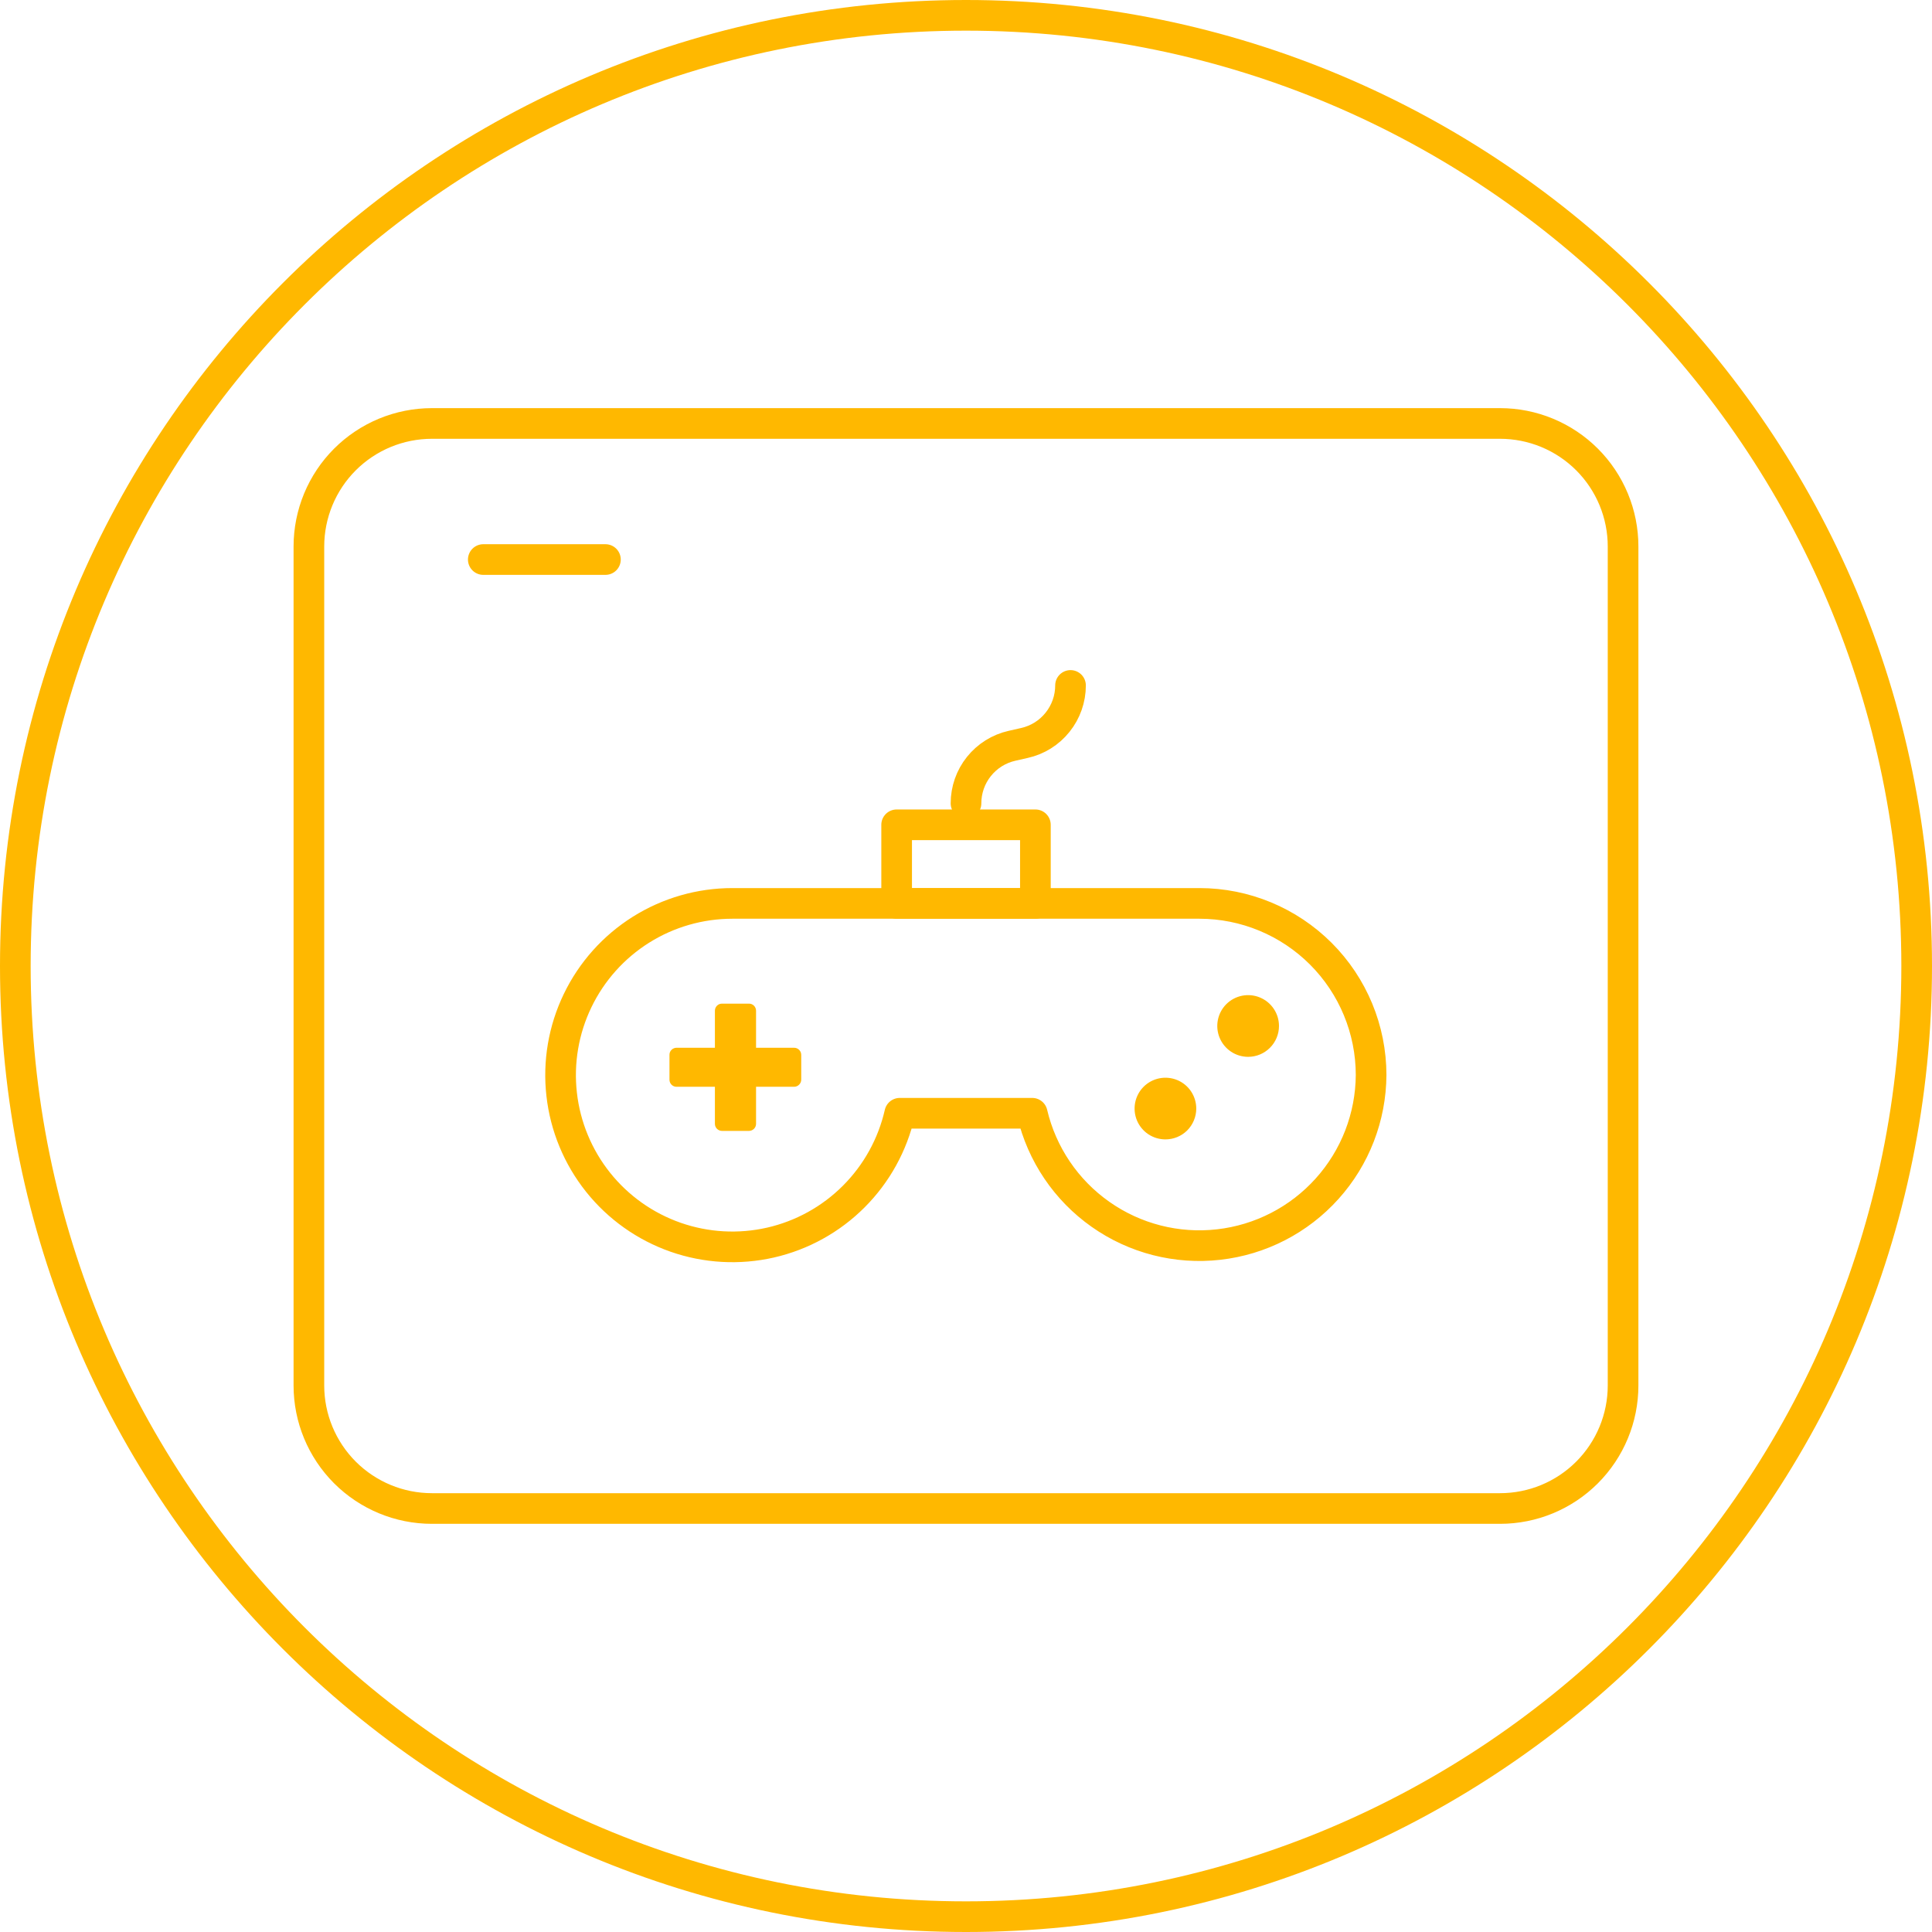
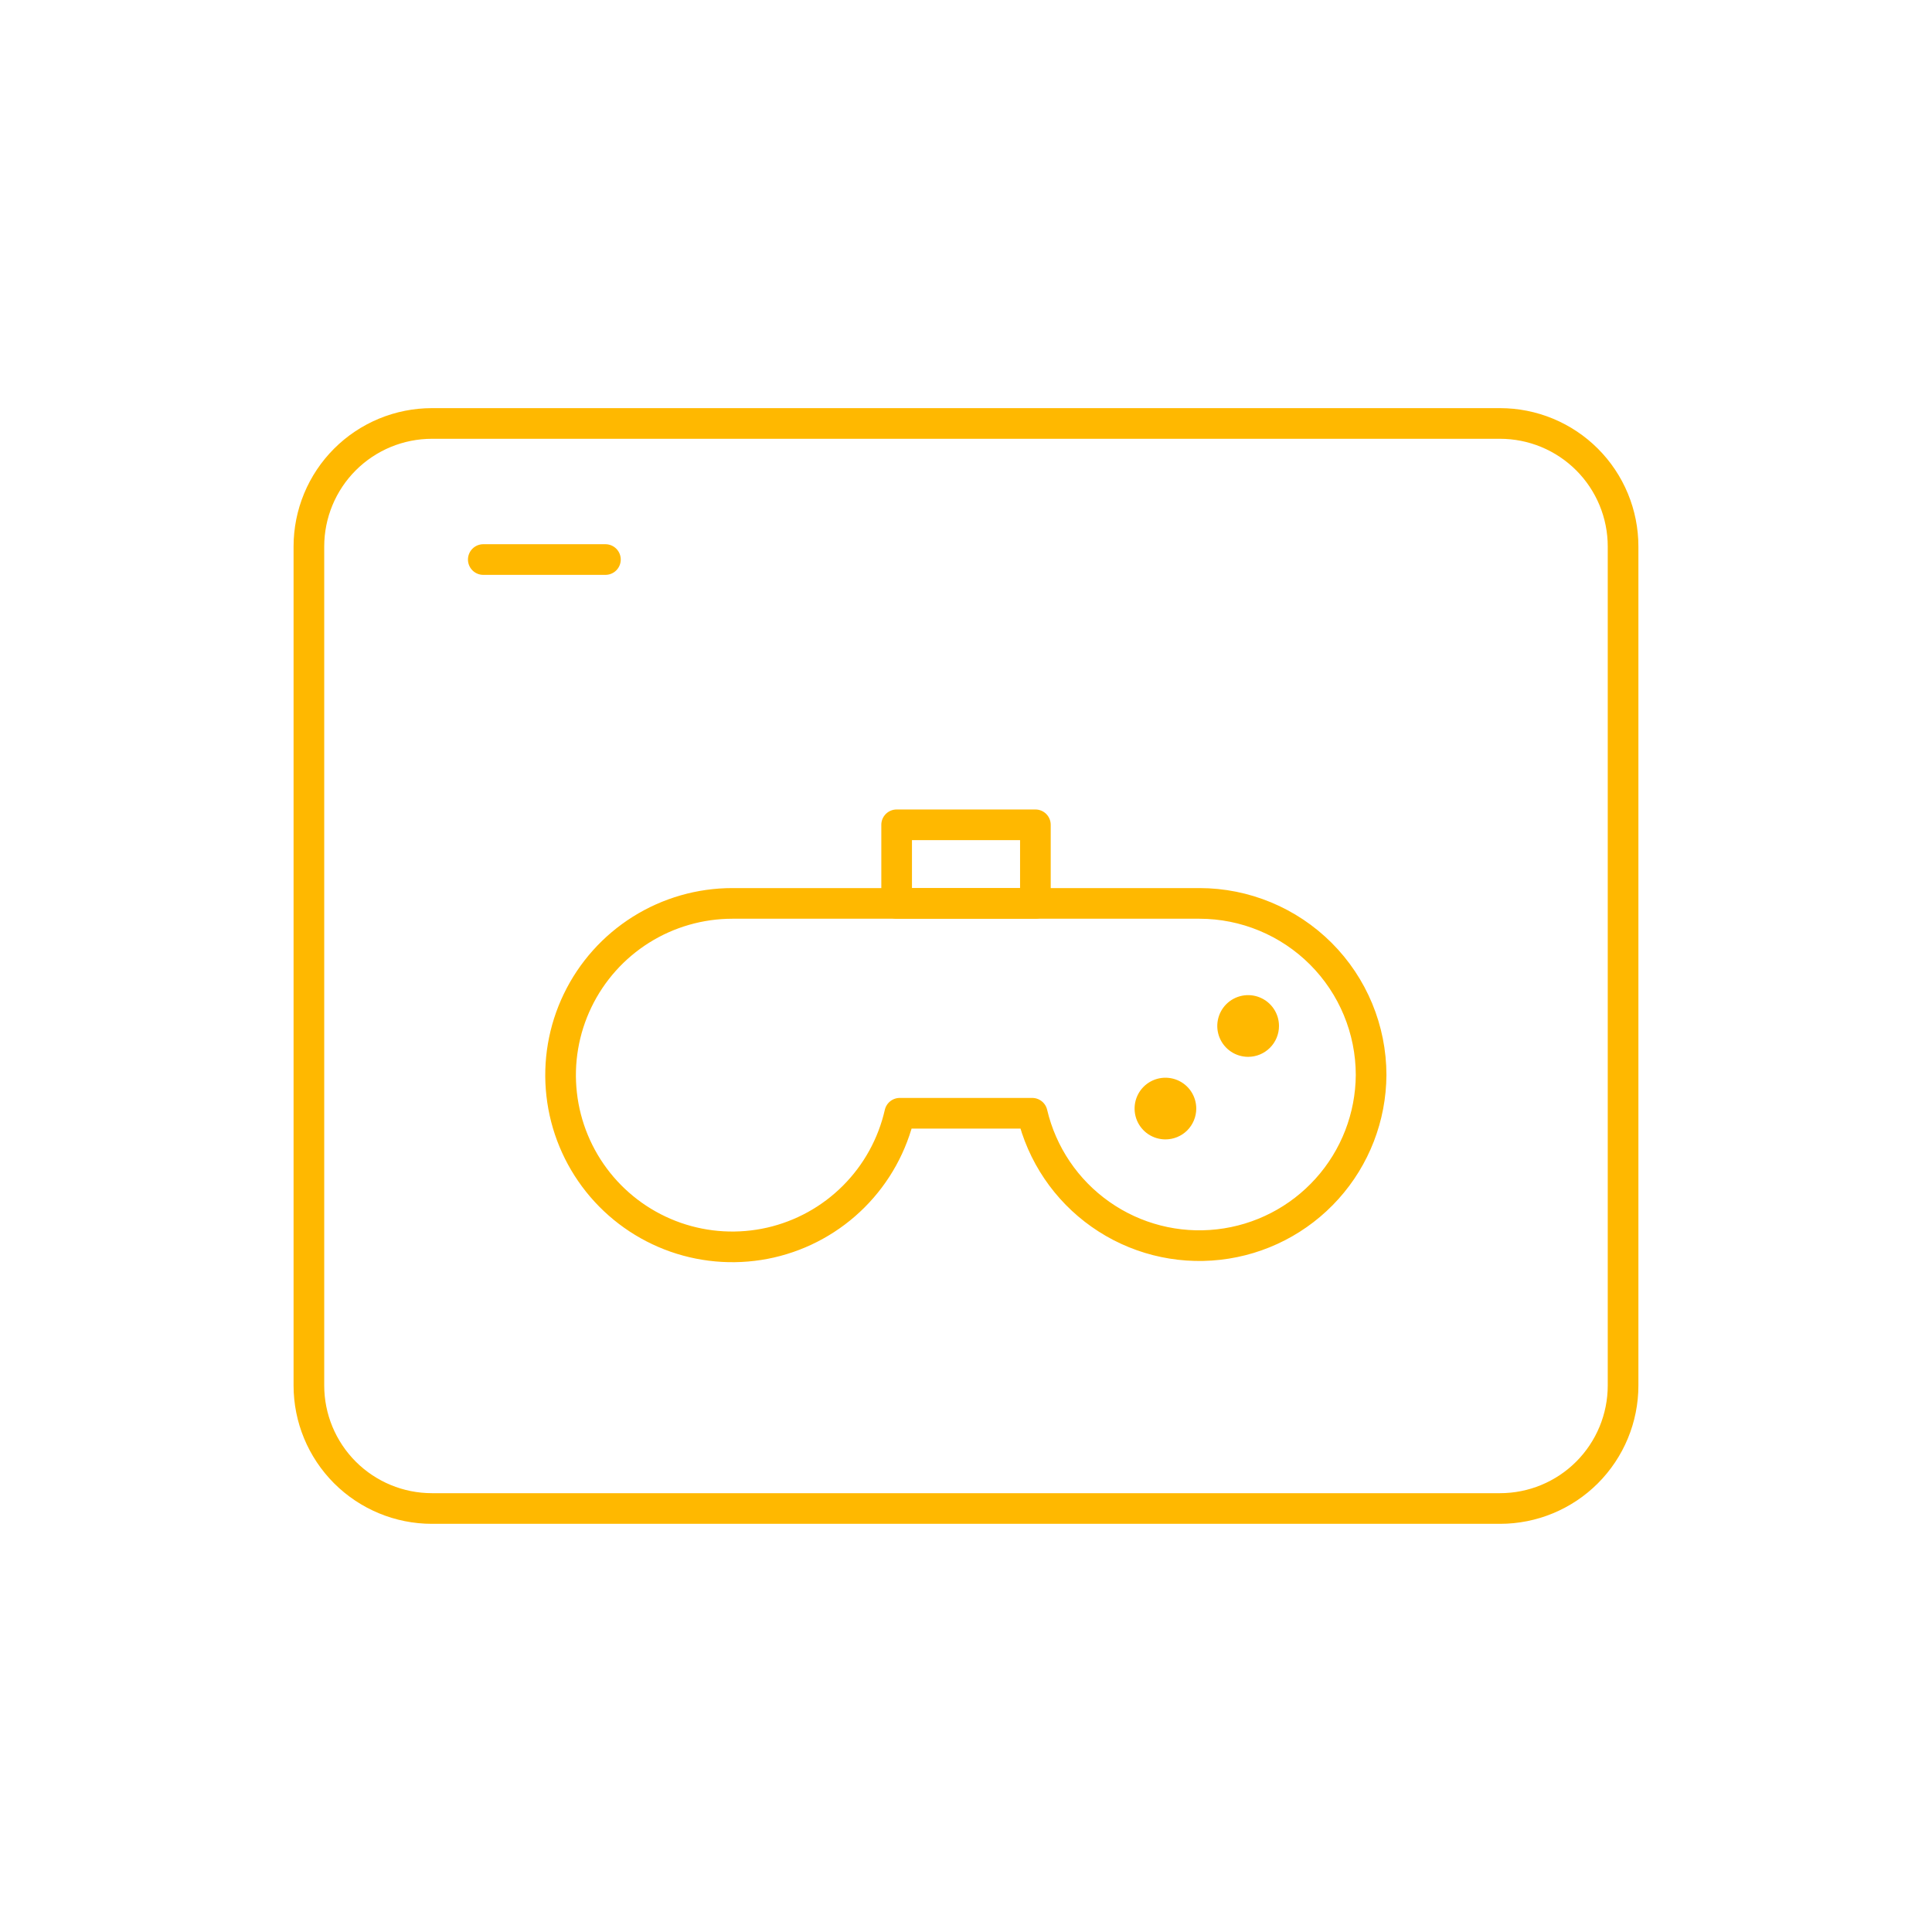
<svg xmlns="http://www.w3.org/2000/svg" width="60" height="60" viewBox="0 0 60 60" fill="none">
  <g clip-path="url(#clip0_2704_8818)">
-     <path d="M30 59.524C46.306 59.524 59.524 46.305 59.524 30C59.524 13.694 46.306 0.476 30 0.476C13.694 0.476 0.476 13.694 0.476 30C0.476 46.305 13.694 59.524 30 59.524Z" stroke="#FFB800" stroke-width="0.952" />
    <mask id="mask0_2704_8818" style="mask-type:luminance" maskUnits="userSpaceOnUse" x="0" y="0" width="60" height="60">
      <path d="M60 0H0V60H60V0Z" fill="white" />
    </mask>
    <g mask="url(#mask0_2704_8818)">
      <path d="M50.406 35.24V43.028C50.406 44.041 50.003 45.012 49.287 45.729C48.571 46.445 47.599 46.848 46.586 46.848H13.413C12.4 46.848 11.429 46.445 10.712 45.729C9.996 45.012 9.593 44.041 9.593 43.028V16.971C9.593 16.47 9.692 15.973 9.884 15.509C10.076 15.046 10.357 14.625 10.712 14.27C11.067 13.915 11.488 13.634 11.951 13.442C12.415 13.25 12.912 13.151 13.413 13.151H46.586C47.087 13.151 47.584 13.25 48.048 13.442C48.511 13.634 48.932 13.915 49.287 14.27C49.642 14.625 49.923 15.046 50.115 15.509C50.307 15.973 50.406 16.47 50.406 16.971V38.209" stroke="#FFB800" stroke-width="0.952" />
      <path d="M15.009 17.377H18.802" stroke="#FFB800" stroke-width="0.952" stroke-linecap="round" />
      <path d="M42.581 33.385C42.573 34.69 42.087 35.947 41.214 36.917C40.341 37.888 39.143 38.505 37.846 38.651C36.549 38.798 35.244 38.464 34.177 37.712C33.11 36.961 32.355 35.844 32.056 34.573H27.943C27.72 35.552 27.225 36.449 26.515 37.159C25.806 37.869 24.91 38.365 23.931 38.589C22.952 38.812 21.93 38.755 20.982 38.424C20.034 38.092 19.199 37.5 18.573 36.715C17.947 35.93 17.555 34.984 17.443 33.986C17.33 32.989 17.502 31.979 17.938 31.075C18.374 30.17 19.056 29.407 19.906 28.873C20.757 28.339 21.741 28.056 22.745 28.056H37.251C38.664 28.057 40.019 28.619 41.019 29.618C42.018 30.617 42.58 31.972 42.581 33.385Z" stroke="#FFB800" stroke-width="0.952" stroke-linecap="round" stroke-linejoin="round" />
-       <path d="M24.661 33.751H23.48V34.901C23.48 34.959 23.457 35.015 23.416 35.056C23.374 35.098 23.318 35.121 23.26 35.121H22.422C22.364 35.121 22.308 35.098 22.266 35.056C22.225 35.015 22.202 34.959 22.202 34.901V33.751H21.009C20.951 33.751 20.896 33.728 20.855 33.687C20.814 33.646 20.791 33.59 20.791 33.532V32.758C20.791 32.729 20.796 32.701 20.807 32.674C20.818 32.648 20.834 32.623 20.855 32.603C20.875 32.583 20.899 32.567 20.926 32.556C20.952 32.545 20.981 32.539 21.009 32.539H22.202V31.389C22.202 31.36 22.207 31.332 22.218 31.305C22.229 31.278 22.246 31.254 22.266 31.233C22.286 31.213 22.311 31.196 22.337 31.185C22.364 31.174 22.393 31.169 22.422 31.169H23.26C23.289 31.169 23.318 31.174 23.344 31.185C23.371 31.196 23.395 31.213 23.416 31.233C23.436 31.254 23.453 31.278 23.463 31.305C23.474 31.332 23.48 31.36 23.48 31.389V32.539H24.661C24.72 32.539 24.776 32.562 24.818 32.604C24.86 32.645 24.883 32.702 24.883 32.761V33.529C24.883 33.587 24.86 33.644 24.818 33.685C24.776 33.727 24.72 33.751 24.661 33.751Z" fill="#FFB800" />
      <path d="M37.151 34.427C37.151 34.238 37.095 34.053 36.99 33.895C36.885 33.737 36.735 33.615 36.56 33.542C36.385 33.47 36.192 33.451 36.006 33.488C35.821 33.525 35.65 33.616 35.516 33.75C35.382 33.884 35.291 34.055 35.254 34.24C35.217 34.426 35.236 34.619 35.308 34.794C35.381 34.969 35.504 35.119 35.661 35.224C35.819 35.329 36.004 35.385 36.193 35.385C36.447 35.385 36.691 35.285 36.871 35.105C37.05 34.925 37.151 34.681 37.151 34.427Z" fill="#FFB800" />
      <path d="M39.72 31.863C39.72 31.673 39.664 31.488 39.559 31.331C39.453 31.173 39.304 31.05 39.129 30.978C38.953 30.905 38.761 30.886 38.575 30.923C38.389 30.96 38.218 31.051 38.084 31.185C37.95 31.319 37.859 31.49 37.822 31.676C37.785 31.862 37.804 32.054 37.877 32.23C37.949 32.405 38.072 32.554 38.23 32.66C38.387 32.765 38.572 32.821 38.762 32.821C39.016 32.821 39.26 32.72 39.439 32.54C39.619 32.361 39.72 32.117 39.72 31.863Z" fill="#FFB800" />
      <path d="M32.155 25.615H27.846V28.056H32.155V25.615Z" stroke="#FFB800" stroke-width="0.952" stroke-linecap="round" stroke-linejoin="round" />
-       <path d="M30 24.948C30 24.532 30.141 24.128 30.401 23.804C30.661 23.479 31.023 23.252 31.429 23.161L31.817 23.073C32.223 22.982 32.585 22.755 32.844 22.43C33.104 22.106 33.246 21.702 33.246 21.287" stroke="#FFB800" stroke-width="0.952" stroke-linecap="round" stroke-linejoin="round" />
    </g>
  </g>
  <defs>
    <clipPath id="clip0_2704_8818">
      <rect width="60" height="60" fill="white" />
    </clipPath>
  </defs>
</svg>